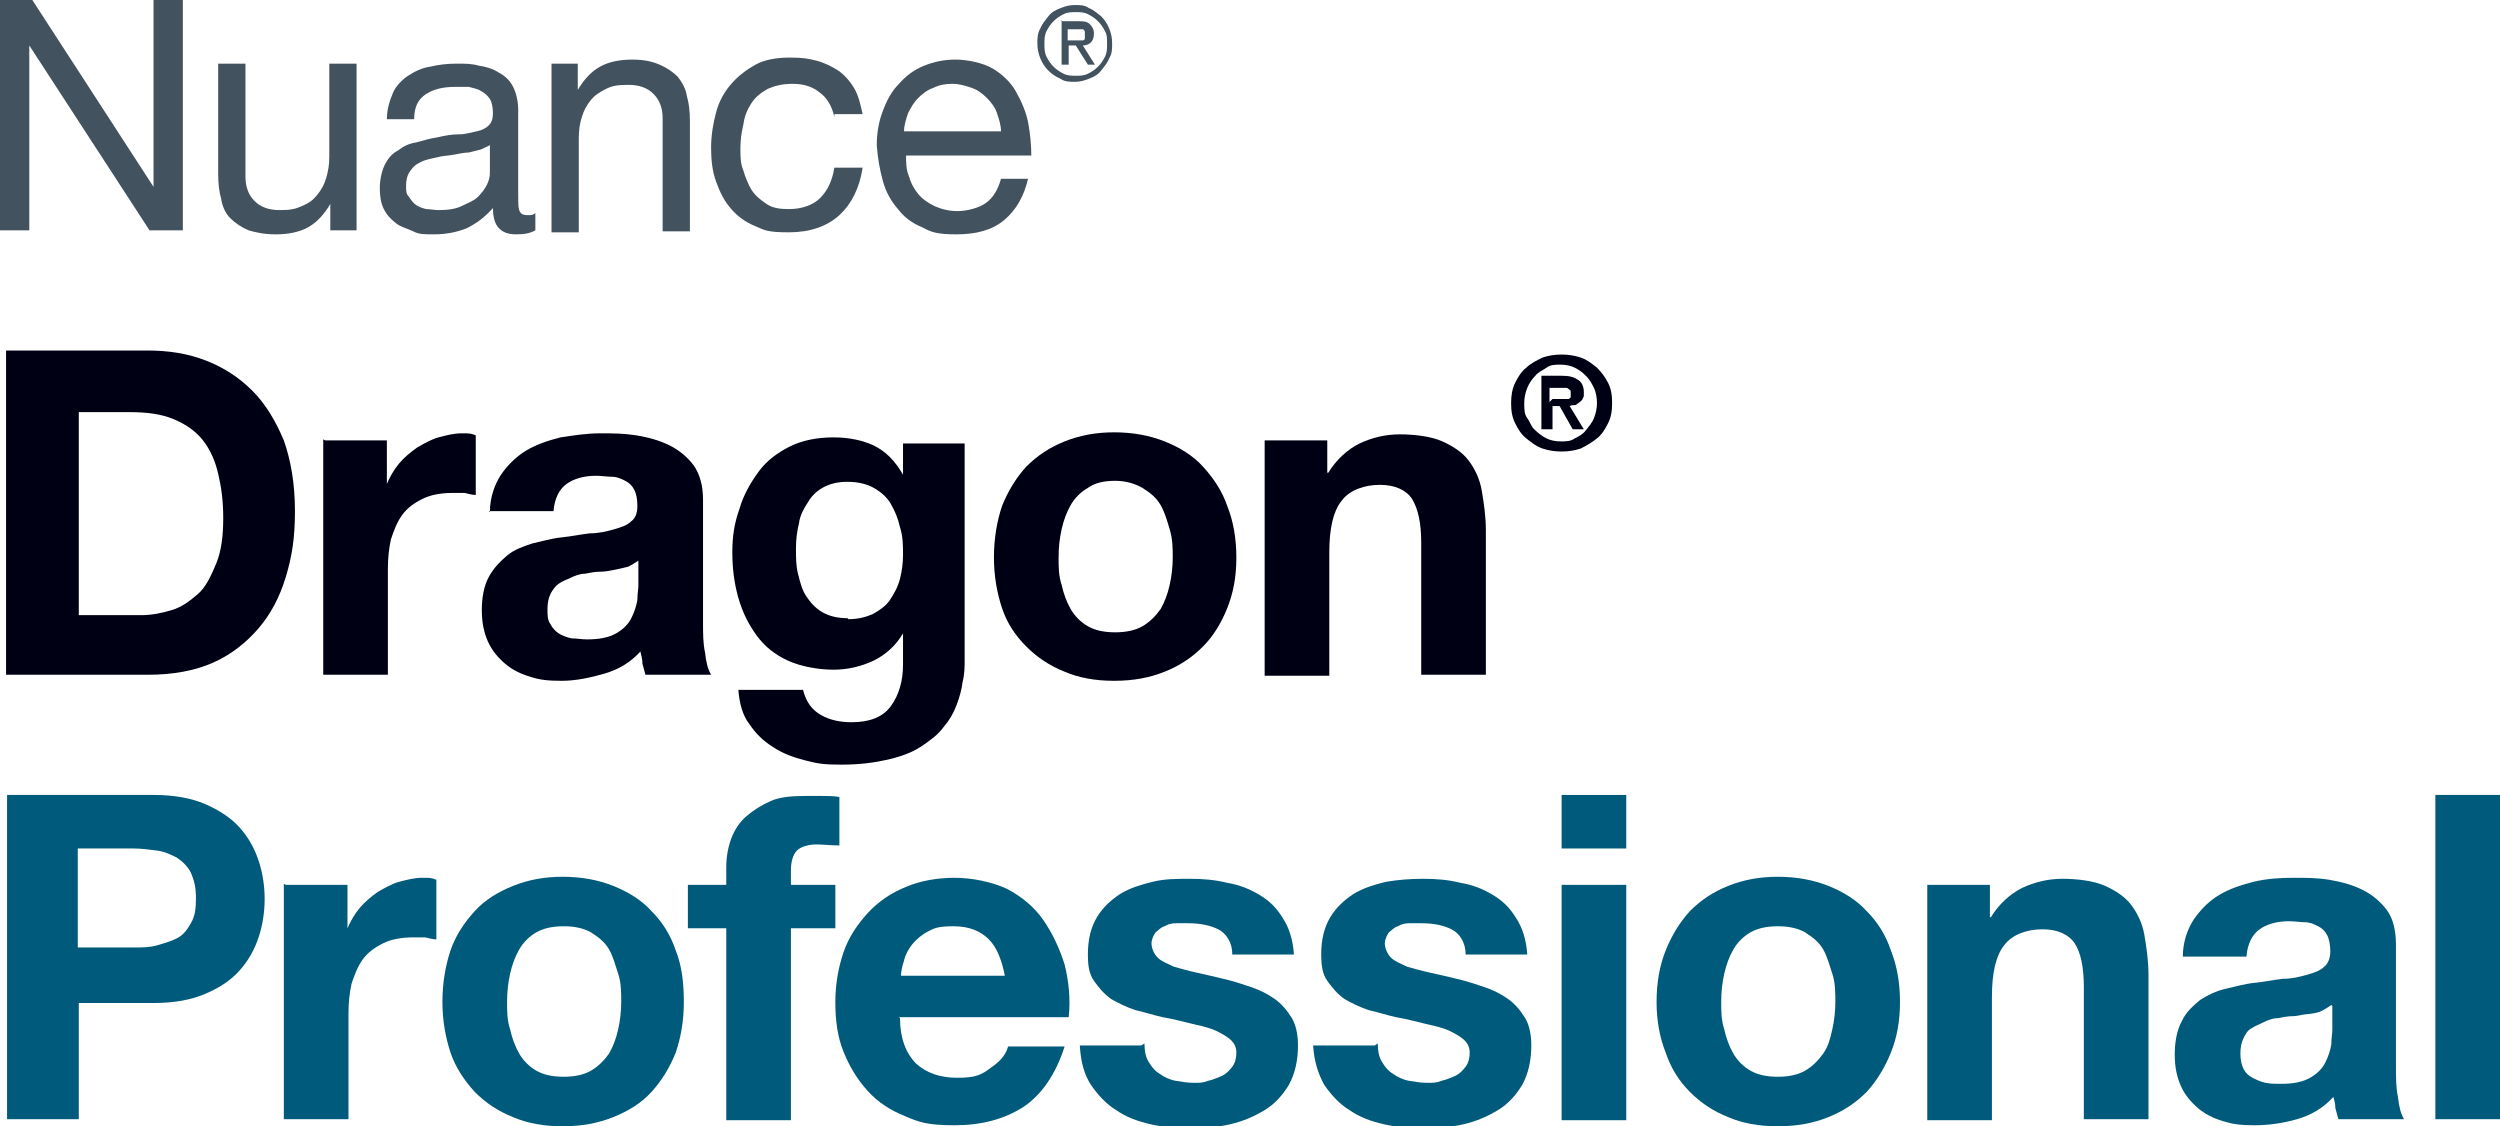
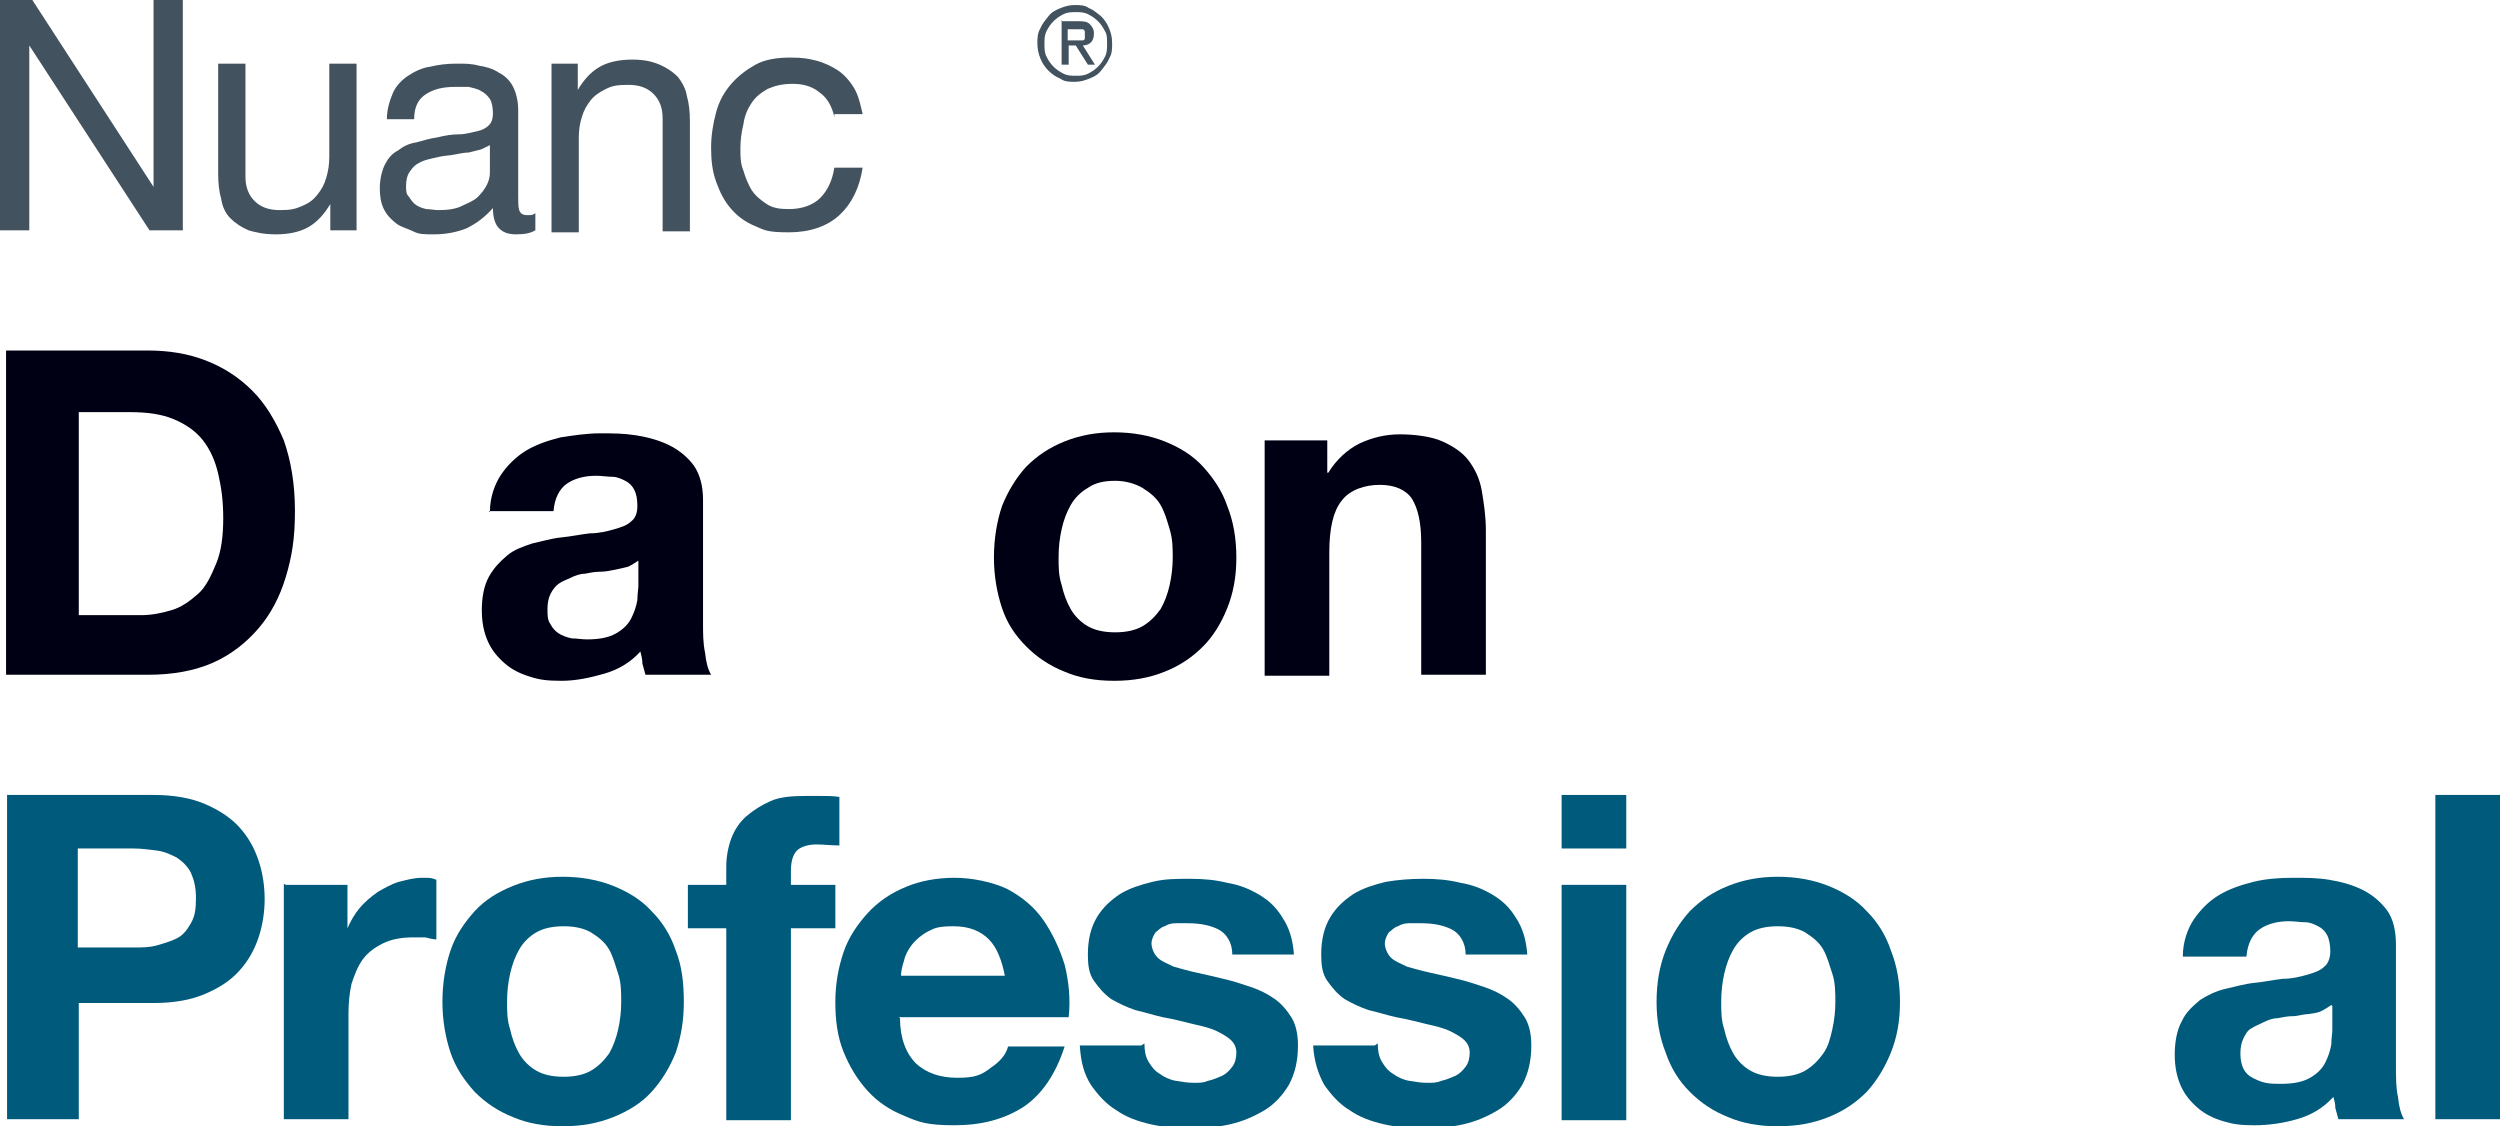
<svg xmlns="http://www.w3.org/2000/svg" version="1.1" viewBox="0 0 247.5 111.5">
  <defs>
    <style>
      .cls-1 {
        fill: #005a7c;
      }

      .cls-2 {
        fill: #000014;
      }

      .cls-3 {
        fill: #42525e;
      }
    </style>
  </defs>
  <g>
    <g id="Layer_1">
-       <path class="cls-3" d="M0,0h3.2l12,18.5h0V0h2.9v22.8h-3.3L2.9,4.5h0v18.3H0V0h0Z" />
+       <path class="cls-3" d="M0,0h3.2l12,18.5h0V0h2.9v22.8h-3.3L2.9,4.5h0v18.3H0V0Z" />
      <path class="cls-3" d="M35.3,22.8h-2.6v-2.6h0c-.6,1-1.3,1.8-2.2,2.3-.9.5-2,.7-3.2.7s-2-.2-2.7-.4c-.7-.3-1.3-.7-1.8-1.2-.5-.5-.8-1.2-.9-1.9-.2-.7-.3-1.5-.3-2.5V6.3h2.7v11.2c0,1,.3,1.8.9,2.4.6.6,1.4.9,2.5.9s1.5-.1,2.2-.4,1.1-.6,1.5-1.1c.4-.5.7-1,.9-1.7s.3-1.3.3-2.1V6.3h2.7v16.5h0Z" />
      <path class="cls-3" d="M53,22.8c-.5.3-1.1.4-1.9.4s-1.3-.2-1.7-.6c-.4-.4-.6-1.1-.6-2-.8.9-1.6,1.5-2.6,2-1,.4-2.1.6-3.2.6s-1.5,0-2.1-.3-1.2-.4-1.7-.8c-.5-.4-.9-.8-1.2-1.4-.3-.6-.4-1.3-.4-2.1s.2-1.7.5-2.3c.3-.6.7-1.1,1.3-1.4.5-.4,1.1-.7,1.8-.8.7-.2,1.4-.4,2.1-.5.8-.2,1.5-.3,2.1-.3.7,0,1.3-.2,1.8-.3.5-.1.9-.3,1.2-.6s.4-.7.4-1.2-.1-1.1-.3-1.4-.5-.6-.9-.8c-.3-.2-.8-.3-1.2-.4-.4,0-.9,0-1.3,0-1.2,0-2.1.2-2.9.7s-1.2,1.3-1.2,2.5h-2.7c0-1,.3-1.9.6-2.6s.9-1.3,1.5-1.7,1.4-.8,2.2-.9c.8-.2,1.7-.3,2.6-.3s1.5,0,2.2.2c.7.1,1.4.3,2,.7.6.3,1.1.8,1.4,1.4s.5,1.4.5,2.3v8.5c0,.6,0,1.1.1,1.4s.3.5.8.5.5,0,.8-.2v2.1h0ZM48.6,14.3c-.3.2-.6.3-1,.5-.4.1-.8.2-1.2.3-.4,0-.9.1-1.4.2s-.9.1-1.4.2-.9.2-1.3.3c-.4.1-.8.3-1.1.5-.3.2-.5.5-.7.8s-.3.8-.3,1.3,0,.8.3,1.1c.2.3.4.6.7.8.3.2.6.3,1,.4.4,0,.8.1,1.2.1.9,0,1.7-.1,2.3-.4s1.2-.5,1.6-.9c.4-.4.7-.8.9-1.2.2-.4.3-.8.3-1.2v-2.8h0Z" />
      <path class="cls-3" d="M54.6,6.3h2.6v2.6h0c.6-1,1.3-1.8,2.2-2.3.9-.5,2-.7,3.2-.7s2,.2,2.7.5,1.3.7,1.8,1.2c.4.5.8,1.2.9,1.9.2.7.3,1.5.3,2.5v10.9h-2.7v-11.2c0-1-.3-1.8-.9-2.4s-1.4-.9-2.5-.9-1.6.1-2.2.4-1.1.6-1.5,1.1c-.4.5-.7,1-.9,1.7-.2.6-.3,1.3-.3,2.1v9.3h-2.7V6.3h0Z" />
      <path class="cls-3" d="M82.6,11.6c-.2-1-.7-1.9-1.4-2.4-.7-.6-1.6-.9-2.7-.9s-1.8.2-2.5.5c-.7.4-1.2.8-1.6,1.4-.4.6-.7,1.3-.8,2.1-.2.8-.3,1.6-.3,2.4s0,1.5.3,2.2c.2.7.5,1.4.8,1.9.4.6.9,1,1.5,1.4s1.3.5,2.2.5c1.3,0,2.4-.4,3.1-1.1s1.2-1.7,1.4-3h2.8c-.3,2-1.1,3.6-2.3,4.7-1.2,1.1-2.9,1.7-5,1.7s-2.4-.2-3.3-.6c-1-.4-1.8-1-2.4-1.7-.7-.8-1.1-1.6-1.5-2.7s-.5-2.2-.5-3.4.2-2.4.5-3.5.8-2,1.5-2.8,1.5-1.4,2.4-1.9,2.1-.7,3.4-.7,1.8.1,2.6.3c.8.2,1.6.6,2.2,1s1.2,1.1,1.6,1.8c.4.7.6,1.6.8,2.5h-2.8Z" />
-       <path class="cls-3" d="M101.8,17.6c-.4,1.8-1.2,3.2-2.4,4.2-1.2,1-2.8,1.4-4.7,1.4s-2.5-.2-3.4-.7c-1-.4-1.8-1-2.4-1.8-.7-.8-1.2-1.7-1.5-2.8-.3-1.1-.5-2.2-.6-3.5,0-1.2.2-2.4.6-3.4.4-1.1.9-2,1.6-2.7.7-.8,1.5-1.4,2.5-1.8s2-.6,3.1-.6,2.7.3,3.7.9,1.8,1.4,2.3,2.3,1,2,1.2,3.1c.2,1.1.3,2.2.3,3.2h-12.4c0,.7,0,1.4.3,2.1.2.7.5,1.2.9,1.7s1,.9,1.6,1.2c.7.3,1.4.5,2.3.5s2.1-.3,2.8-.8,1.2-1.3,1.5-2.4h2.7,0ZM99.1,13c0-.6-.2-1.2-.4-1.8-.2-.6-.6-1.1-1-1.5s-.9-.8-1.5-1c-.6-.2-1.2-.4-1.9-.4s-1.3.1-1.9.4c-.6.2-1.1.6-1.5,1-.4.4-.7.9-1,1.5-.2.6-.4,1.2-.4,1.8h9.5Z" />
      <path class="cls-3" d="M102.7,4.3c0-.5,0-1,.3-1.5.2-.5.5-.8.8-1.2s.7-.6,1.2-.8.9-.3,1.4-.3,1,0,1.4.3c.5.2.8.5,1.2.8.3.3.6.7.8,1.2s.3.9.3,1.5,0,1-.3,1.5c-.2.5-.5.8-.8,1.2s-.7.6-1.2.8c-.5.2-.9.3-1.4.3s-1,0-1.4-.3c-.5-.2-.9-.5-1.2-.8s-.6-.7-.8-1.2-.3-1-.3-1.5ZM103.4,4.3c0,.5,0,.9.2,1.3s.4.7.7,1,.6.5,1,.7c.4.2.8.2,1.2.2s.8,0,1.2-.2c.4-.2.7-.4,1-.7.3-.3.5-.6.7-1,.2-.4.2-.8.2-1.3s0-.9-.2-1.2c-.2-.4-.4-.7-.7-1-.3-.3-.6-.5-1-.7s-.8-.2-1.2-.2-.8,0-1.2.2c-.4.2-.7.4-1,.7-.3.3-.5.6-.7,1s-.2.8-.2,1.2ZM105,2.1h1.7c.5,0,.9,0,1.2.3.2.2.4.5.4.9s-.1.7-.3.9-.5.3-.8.3l1.2,1.9h-.7l-1.2-1.9h-.7v1.9h-.7s0-4.4,0-4.4ZM105.7,4h.7c.2,0,.3,0,.4,0,.1,0,.3,0,.4,0,.1,0,.2-.1.2-.2,0,0,0-.2,0-.4s0-.3,0-.3c0,0-.1-.2-.2-.2,0,0-.2,0-.3,0s-.2,0-.3,0h-.9v1.4h0Z" />
      <path class="cls-2" d="M.7,34.7h13.9c2.1,0,4,.3,5.8,1,1.8.7,3.3,1.7,4.6,3,1.3,1.3,2.3,3,3.1,4.9.7,2,1.1,4.3,1.1,7s-.3,4.5-.9,6.5c-.6,2-1.5,3.7-2.7,5.1-1.2,1.4-2.7,2.6-4.5,3.4-1.8.8-4,1.2-6.4,1.2H.6v-32.1h0ZM7.7,60.9h6.3c1,0,2-.2,3-.5,1-.3,1.8-.9,2.6-1.6s1.3-1.8,1.8-3c.5-1.2.7-2.7.7-4.5s-.2-3.1-.5-4.4-.8-2.4-1.5-3.3c-.7-.9-1.7-1.6-2.9-2.1-1.2-.5-2.6-.7-4.4-.7h-5v20.2h0Z" />
-       <path class="cls-2" d="M32.2,43.6h6.1v4.3h0c.3-.7.7-1.4,1.2-2s1.1-1.1,1.8-1.6c.7-.4,1.4-.8,2.1-1,.8-.2,1.5-.4,2.3-.4s.9,0,1.4.2v5.9c-.3,0-.7-.1-1.1-.2-.4,0-.8,0-1.2,0-1.2,0-2.2.2-3,.6-.8.4-1.5.9-2,1.6s-.8,1.5-1.1,2.4c-.2.9-.3,1.9-.3,2.9v10.5h-6.4v-23.3h0Z" />
      <path class="cls-2" d="M48.5,50.7c0-1.5.5-2.8,1.1-3.7s1.5-1.8,2.5-2.4,2.2-1,3.4-1.3c1.3-.2,2.6-.4,3.9-.4s2.3,0,3.6.2c1.2.2,2.3.5,3.3,1,1,.5,1.8,1.2,2.4,2,.6.9.9,2,.9,3.4v12.1c0,1.1,0,2.1.2,3,.1,1,.3,1.7.6,2.2h-6.5c-.1-.4-.2-.7-.3-1.1,0-.4-.1-.8-.2-1.2-1,1.1-2.2,1.8-3.6,2.2s-2.8.7-4.2.7-2.2-.1-3.1-.4c-1-.3-1.8-.7-2.5-1.3-.7-.6-1.3-1.3-1.7-2.2-.4-.9-.6-1.9-.6-3.1s.2-2.4.7-3.3,1.1-1.5,1.8-2.1,1.6-.9,2.5-1.2c.9-.2,1.9-.5,2.9-.6s1.9-.3,2.8-.4c.9,0,1.7-.2,2.4-.4.7-.2,1.3-.4,1.7-.8.4-.3.6-.8.6-1.5s-.1-1.2-.3-1.6c-.2-.4-.5-.7-.9-.9-.4-.2-.8-.4-1.3-.4-.5,0-1-.1-1.6-.1-1.2,0-2.2.3-2.9.8s-1.2,1.4-1.3,2.7h-6.4,0ZM63.2,55.5c-.3.2-.6.4-1,.6-.4.1-.8.2-1.3.3s-1,.2-1.5.2c-.5,0-1,.1-1.5.2-.5,0-1,.2-1.4.4-.4.2-.8.3-1.2.6-.3.2-.6.6-.8,1-.2.4-.3.9-.3,1.5s0,1.1.3,1.5c.2.4.5.7.8.9s.8.4,1.3.5c.5,0,1,.1,1.5.1,1.3,0,2.2-.2,2.9-.6.7-.4,1.2-.9,1.5-1.5.3-.6.5-1.2.6-1.8,0-.6.1-1.1.1-1.4v-2.4h0Z" />
-       <path class="cls-2" d="M95.5,65.4c0,.6,0,1.3-.2,2.1-.1.8-.3,1.5-.6,2.3-.3.8-.7,1.5-1.3,2.2-.5.7-1.3,1.3-2.2,1.9-.9.6-2,1-3.3,1.3-1.3.3-2.8.5-4.6.5s-2.3-.1-3.5-.4c-1.2-.3-2.3-.7-3.2-1.3-1-.6-1.8-1.4-2.4-2.3-.7-.9-1-2.1-1.1-3.4h6.4c.3,1.2.9,2,1.8,2.5.9.5,1.9.7,3,.7,1.8,0,3.1-.5,3.9-1.6.8-1.1,1.2-2.5,1.2-4.1v-3.1h0c-.7,1.2-1.7,2.1-2.9,2.7-1.3.6-2.6.9-4,.9s-3.2-.3-4.5-.9-2.3-1.4-3.1-2.5c-.8-1.1-1.4-2.3-1.8-3.7-.4-1.4-.6-2.9-.6-4.5s.2-2.9.7-4.3c.4-1.4,1.1-2.6,1.9-3.7.8-1.1,1.9-1.9,3.1-2.5,1.2-.6,2.7-.9,4.3-.9s2.9.3,4,.8c1.2.6,2.1,1.5,2.9,2.9h0v-3.1h6.1v21.8h0ZM84,61.3c.9,0,1.7-.2,2.4-.5.7-.4,1.3-.8,1.7-1.4.4-.6.8-1.3,1-2.1.2-.8.3-1.6.3-2.4s0-1.8-.3-2.7c-.2-.9-.5-1.6-.9-2.3s-1-1.2-1.7-1.6-1.6-.6-2.6-.6-1.7.2-2.3.5-1.2.8-1.6,1.5c-.4.6-.8,1.3-.9,2.1-.2.8-.3,1.6-.3,2.5s0,1.7.2,2.5c.2.8.4,1.6.8,2.2s.9,1.2,1.6,1.6c.7.4,1.5.6,2.5.6h0Z" />
      <path class="cls-2" d="M98.4,55.2c0-1.9.3-3.6.8-5.1.6-1.5,1.4-2.8,2.4-3.9,1.1-1.1,2.3-1.9,3.8-2.5,1.5-.6,3.1-.9,4.9-.9s3.5.3,5,.9c1.5.6,2.8,1.4,3.8,2.5s1.9,2.4,2.4,3.9c.6,1.5.9,3.2.9,5.1s-.3,3.5-.9,5c-.6,1.5-1.4,2.8-2.4,3.8-1.1,1.1-2.3,1.9-3.8,2.5-1.5.6-3.1.9-5,.9s-3.5-.3-4.9-.9c-1.5-.6-2.7-1.4-3.8-2.5-1.1-1.1-1.9-2.3-2.4-3.8s-.8-3.2-.8-5ZM104.8,55.2c0,.9,0,1.8.3,2.7.2.9.5,1.7.9,2.4s1,1.3,1.7,1.7c.7.4,1.6.6,2.7.6s2-.2,2.7-.6,1.3-1,1.8-1.7c.4-.7.7-1.5.9-2.4.2-.9.3-1.8.3-2.7s0-1.8-.3-2.8-.5-1.7-.9-2.4c-.4-.7-1-1.2-1.8-1.7-.7-.4-1.6-.7-2.7-.7s-2,.2-2.7.7c-.7.4-1.3,1-1.7,1.7-.4.7-.7,1.5-.9,2.4s-.3,1.8-.3,2.8Z" />
      <path class="cls-2" d="M125.3,43.6h6.1v3.2h.1c.8-1.3,1.9-2.3,3.1-2.9,1.3-.6,2.6-.9,4-.9s3.1.2,4.2.7c1.1.5,2,1.1,2.6,1.9.6.8,1.1,1.8,1.3,3,.2,1.2.4,2.5.4,3.9v14.3h-6.4v-13.1c0-1.9-.3-3.3-.9-4.3-.6-.9-1.7-1.4-3.2-1.4s-3,.5-3.8,1.6c-.8,1-1.2,2.7-1.2,5.1v12.2h-6.4v-23.3h0Z" />
-       <path class="cls-2" d="M149.6,39.9c0-.7.1-1.4.4-2,.3-.6.6-1.1,1.1-1.5.4-.4,1-.7,1.6-1,.6-.2,1.2-.3,1.9-.3s1.3.1,1.9.3c.6.2,1.1.6,1.6,1,.4.4.8.9,1.1,1.5s.4,1.2.4,2-.1,1.4-.4,2c-.3.6-.6,1.1-1.1,1.5s-1,.7-1.6,1c-.6.2-1.2.3-1.9.3s-1.3-.1-1.9-.3c-.6-.2-1.1-.6-1.6-1s-.8-.9-1.1-1.5c-.3-.6-.4-1.2-.4-2ZM150.9,39.9c0,.6,0,1.1.3,1.5s.4.9.8,1.2c.3.3.7.6,1.1.8.4.2.9.3,1.4.3s1,0,1.4-.3c.4-.2.8-.4,1.1-.8s.6-.7.8-1.2c.2-.5.3-1,.3-1.5s-.1-1.1-.3-1.5-.4-.8-.8-1.2-.7-.6-1.1-.8-.9-.3-1.4-.3-1,0-1.4.3-.8.4-1.1.8c-.3.3-.6.7-.8,1.2s-.3,1-.3,1.5ZM152.6,37.2h2c.7,0,1.2.1,1.6.4.4.2.6.7.6,1.2s0,.5-.1.6c0,.2-.2.3-.3.4s-.3.2-.4.3c-.2,0-.4,0-.6.1l1.4,2.3h-1.1l-1.3-2.3h-.7v2.3h-1.1v-5.4h0ZM153.7,39.5h.9c.1,0,.3,0,.4,0,.1,0,.2,0,.3,0,0,0,.2-.1.2-.2,0,0,0-.2,0-.4s0-.3-.1-.3c0,0-.2-.2-.3-.2-.1,0-.2,0-.4,0s-.3,0-.4,0h-.9v1.4h0Z" />
      <path class="cls-1" d="M.7,78.7h14.5c2,0,3.7.3,5.1.9,1.4.6,2.6,1.4,3.4,2.3.9,1,1.5,2.1,1.9,3.3.4,1.2.6,2.5.6,3.8s-.2,2.6-.6,3.8-1,2.3-1.9,3.3c-.9,1-2,1.7-3.4,2.3-1.4.6-3.1.9-5.1.9h-7.4v11.5H.7v-32.1h0ZM7.7,93.8h5.5c.8,0,1.6,0,2.3-.2s1.4-.4,2-.7c.6-.3,1-.8,1.4-1.5s.5-1.4.5-2.5-.2-1.8-.5-2.5c-.3-.6-.8-1.1-1.4-1.5-.6-.3-1.2-.6-2-.7-.8-.1-1.5-.2-2.3-.2h-5.5s0,9.6,0,9.6Z" />
      <path class="cls-1" d="M28.3,87.6h6.1v4.3h0c.3-.7.7-1.4,1.2-2s1.1-1.1,1.8-1.6c.7-.4,1.4-.8,2.1-1,.8-.2,1.5-.4,2.3-.4s.9,0,1.4.2v5.9c-.3,0-.7-.1-1.1-.2-.4,0-.8,0-1.2,0-1.2,0-2.2.2-3,.6-.8.4-1.5.9-2,1.6s-.8,1.5-1.1,2.4c-.2.9-.3,1.9-.3,2.9v10.5h-6.4v-23.3h0Z" />
      <path class="cls-1" d="M43.8,99.2c0-1.9.3-3.6.8-5.1s1.4-2.8,2.4-3.9c1-1.1,2.3-1.9,3.8-2.5,1.5-.6,3.1-.9,4.9-.9s3.5.3,5,.9c1.5.6,2.8,1.4,3.8,2.5,1.1,1.1,1.9,2.4,2.4,3.9.6,1.5.8,3.2.8,5.1s-.3,3.5-.8,5c-.6,1.5-1.4,2.8-2.4,3.9s-2.3,1.9-3.8,2.5c-1.5.6-3.1.9-5,.9s-3.5-.3-4.9-.9c-1.5-.6-2.7-1.4-3.8-2.5-1-1.1-1.9-2.4-2.4-3.9s-.8-3.2-.8-5ZM50.2,99.2c0,.9,0,1.8.3,2.7.2.9.5,1.7.9,2.4s1,1.3,1.7,1.7,1.6.6,2.7.6,2-.2,2.7-.6,1.3-1,1.8-1.7c.4-.7.7-1.5.9-2.4.2-.9.3-1.8.3-2.7s0-1.9-.3-2.8-.5-1.7-.9-2.4c-.4-.7-1-1.2-1.8-1.7-.7-.4-1.6-.6-2.7-.6s-2,.2-2.7.6c-.7.4-1.3,1-1.7,1.7-.4.7-.7,1.5-.9,2.4s-.3,1.8-.3,2.8Z" />
      <path class="cls-1" d="M71.9,91.9h-3.8v-4.3h3.8v-1.8c0-1,.2-2,.5-2.8s.8-1.6,1.5-2.2c.7-.6,1.5-1.1,2.4-1.5s2.1-.5,3.4-.5,1.1,0,1.7,0,1.1,0,1.7.1v4.8c-.8,0-1.6-.1-2.3-.1s-1.5.2-1.9.6c-.4.4-.6,1.1-.6,2v1.4h4.4v4.3h-4.4v19h-6.4s0-19,0-19Z" />
      <path class="cls-1" d="M89.1,100.8c0,2,.6,3.5,1.6,4.5,1,.9,2.3,1.4,4.1,1.4s2.4-.3,3.3-1c.9-.6,1.5-1.3,1.7-2.1h5.6c-.9,2.8-2.3,4.8-4.1,6-1.9,1.2-4.1,1.8-6.8,1.8s-3.5-.3-4.9-.9c-1.5-.6-2.7-1.4-3.7-2.5-1-1.1-1.8-2.4-2.4-3.9-.6-1.5-.8-3.1-.8-4.9s.3-3.4.8-4.9,1.4-2.8,2.4-3.9,2.3-2,3.8-2.6c1.4-.6,3.1-.9,4.8-.9s3.7.4,5.2,1.1c1.5.8,2.7,1.8,3.6,3.1.9,1.3,1.6,2.8,2.1,4.4.4,1.6.6,3.4.4,5.2h-16.8ZM99.5,96.7c-.3-1.6-.8-2.9-1.6-3.7s-1.9-1.3-3.5-1.3-1.9.2-2.5.5-1.2.8-1.6,1.3c-.4.5-.7,1.1-.8,1.6-.2.6-.3,1.1-.3,1.5h10.4,0Z" />
      <path class="cls-1" d="M113.3,103.3c0,.7.1,1.3.4,1.8.3.5.6.9,1.1,1.2.4.3,1,.6,1.6.7s1.2.2,1.8.2.9,0,1.4-.2c.5-.1.9-.3,1.4-.5.4-.2.7-.5,1-.9s.4-.9.4-1.4-.2-.9-.5-1.2c-.3-.3-.8-.6-1.4-.9s-1.4-.5-2.3-.7c-.9-.2-1.9-.5-3.1-.7-.9-.2-1.8-.5-2.7-.7-.9-.3-1.7-.7-2.4-1.1-.7-.5-1.2-1.1-1.7-1.8s-.6-1.6-.6-2.6c0-1.5.3-2.7.9-3.7.6-1,1.4-1.7,2.3-2.3,1-.6,2-.9,3.2-1.2s2.4-.3,3.7-.3,2.5.1,3.7.4c1.2.2,2.2.6,3.2,1.2s1.7,1.3,2.3,2.3c.6.9,1,2.1,1.1,3.6h-6.1c0-1.2-.6-2.1-1.4-2.5-.8-.4-1.8-.6-3-.6s-.8,0-1.2,0-.8.1-1.1.3c-.4.1-.6.4-.9.6-.2.3-.4.7-.4,1.1s.2,1,.6,1.4,1,.6,1.6.9c.7.2,1.4.4,2.3.6.9.2,1.8.4,2.6.6.9.2,1.8.5,2.7.8s1.7.7,2.4,1.2c.7.5,1.2,1.1,1.7,1.9.4.7.6,1.6.6,2.7,0,1.5-.3,2.8-.9,3.9-.6,1-1.4,1.9-2.4,2.5s-2.1,1.1-3.4,1.4-2.6.4-3.9.4-2.7-.1-4-.4c-1.3-.3-2.4-.7-3.4-1.4-1-.6-1.8-1.5-2.5-2.5-.7-1.1-1-2.3-1.1-3.9h6.1Z" />
      <path class="cls-1" d="M136.4,103.3c0,.7.1,1.3.4,1.8.3.5.6.9,1.1,1.2.4.3,1,.6,1.6.7s1.2.2,1.8.2.9,0,1.4-.2c.5-.1.9-.3,1.4-.5.4-.2.7-.5,1-.9s.4-.9.4-1.4-.2-.9-.5-1.2c-.3-.3-.8-.6-1.4-.9s-1.4-.5-2.3-.7c-.9-.2-1.9-.5-3.1-.7-.9-.2-1.8-.5-2.7-.7-.9-.3-1.7-.7-2.4-1.1-.7-.5-1.2-1.1-1.7-1.8s-.6-1.6-.6-2.6c0-1.5.3-2.7.9-3.7.6-1,1.4-1.7,2.3-2.3,1-.6,2-.9,3.2-1.2,1.2-.2,2.4-.3,3.7-.3s2.5.1,3.7.4c1.2.2,2.2.6,3.2,1.2s1.7,1.3,2.3,2.3c.6.9,1,2.1,1.1,3.6h-6.1c0-1.2-.6-2.1-1.4-2.5-.8-.4-1.8-.6-3-.6s-.8,0-1.2,0-.8.1-1.1.3c-.4.1-.6.4-.9.6-.2.3-.4.7-.4,1.1s.2,1,.6,1.4,1,.6,1.6.9c.7.2,1.4.4,2.3.6.9.2,1.8.4,2.6.6.9.2,1.8.5,2.7.8s1.7.7,2.4,1.2c.7.5,1.2,1.1,1.7,1.9.4.7.6,1.6.6,2.7,0,1.5-.3,2.8-.9,3.9-.6,1-1.4,1.9-2.4,2.5s-2.1,1.1-3.4,1.4-2.6.4-3.9.4-2.7-.1-4-.4c-1.3-.3-2.4-.7-3.4-1.4-1-.6-1.8-1.5-2.5-2.5-.6-1.1-1-2.3-1.1-3.9h6.1Z" />
      <path class="cls-1" d="M161,84h-6.4v-5.3h6.4v5.3ZM154.6,87.6h6.4v23.3h-6.4v-23.3Z" />
      <path class="cls-1" d="M164,99.2c0-1.9.3-3.6.9-5.1s1.4-2.8,2.4-3.9c1.1-1.1,2.3-1.9,3.8-2.5,1.5-.6,3.1-.9,4.9-.9s3.5.3,5,.9c1.5.6,2.8,1.4,3.8,2.5,1.1,1.1,1.9,2.4,2.4,3.9.6,1.5.9,3.2.9,5.1s-.3,3.5-.9,5-1.4,2.8-2.4,3.9c-1.1,1.1-2.3,1.9-3.8,2.5-1.5.6-3.1.9-5,.9s-3.5-.3-4.9-.9c-1.5-.6-2.7-1.4-3.8-2.5-1.1-1.1-1.9-2.4-2.4-3.9-.6-1.5-.9-3.2-.9-5ZM170.4,99.2c0,.9,0,1.8.3,2.7.2.9.5,1.7.9,2.4s1,1.3,1.7,1.7,1.6.6,2.7.6,2-.2,2.7-.6c.7-.4,1.3-1,1.8-1.7s.7-1.5.9-2.4c.2-.9.3-1.8.3-2.7s0-1.9-.3-2.8-.5-1.7-.9-2.4c-.4-.7-1-1.2-1.8-1.7-.7-.4-1.6-.6-2.7-.6s-2,.2-2.7.6c-.7.4-1.3,1-1.7,1.7-.4.7-.7,1.5-.9,2.4s-.3,1.8-.3,2.8Z" />
-       <path class="cls-1" d="M190.9,87.6h6.1v3.2h.1c.8-1.3,1.9-2.3,3.1-2.9,1.3-.6,2.6-.9,4-.9s3.1.2,4.2.7,2,1.1,2.6,1.9c.6.8,1.1,1.8,1.3,3,.2,1.2.4,2.5.4,3.9v14.3h-6.4v-13.1c0-1.9-.3-3.4-.9-4.3-.6-.9-1.7-1.4-3.2-1.4s-3,.5-3.8,1.6c-.8,1-1.2,2.7-1.2,5.1v12.2h-6.4v-23.3h0Z" />
      <path class="cls-1" d="M216.1,94.7c0-1.5.5-2.8,1.1-3.7.7-1,1.5-1.8,2.5-2.4s2.2-1,3.4-1.3,2.6-.4,3.9-.4,2.4,0,3.6.2,2.3.5,3.3,1,1.8,1.2,2.4,2,.9,2,.9,3.4v12.1c0,1.1,0,2.1.2,3,.1,1,.3,1.7.6,2.2h-6.5c-.1-.4-.2-.7-.3-1.1,0-.4-.1-.8-.2-1.1-1,1.1-2.2,1.8-3.6,2.2s-2.8.6-4.2.6-2.1-.1-3.1-.4c-1-.3-1.8-.7-2.5-1.3-.7-.6-1.3-1.3-1.7-2.2-.4-.9-.6-1.9-.6-3.1s.2-2.4.7-3.3c.4-.9,1.1-1.5,1.8-2.1.8-.5,1.6-.9,2.5-1.1.9-.2,1.9-.5,2.9-.6,1-.1,1.9-.3,2.8-.4.9,0,1.7-.2,2.4-.4.7-.2,1.3-.4,1.7-.8.4-.3.6-.9.6-1.5s-.1-1.2-.3-1.6c-.2-.4-.5-.7-.9-.9-.4-.2-.8-.4-1.3-.4-.5,0-1-.1-1.6-.1-1.2,0-2.2.3-2.9.8s-1.2,1.4-1.3,2.7h-6.4,0ZM230.8,99.5c-.3.2-.6.4-1,.6s-.8.2-1.3.3c-.5,0-1,.2-1.5.2s-1,.1-1.5.2c-.5,0-1,.2-1.4.4s-.9.4-1.2.6c-.4.2-.6.6-.8,1s-.3.9-.3,1.5.1,1.1.3,1.5.5.7.9.9.8.4,1.3.5,1,.1,1.5.1c1.3,0,2.2-.2,2.9-.6s1.2-.9,1.5-1.5c.3-.6.5-1.2.6-1.8,0-.6.1-1.1.1-1.4v-2.4h0Z" />
      <path class="cls-1" d="M241.1,78.7h6.4v32.1h-6.4s0-32.1,0-32.1Z" />
    </g>
  </g>
</svg>